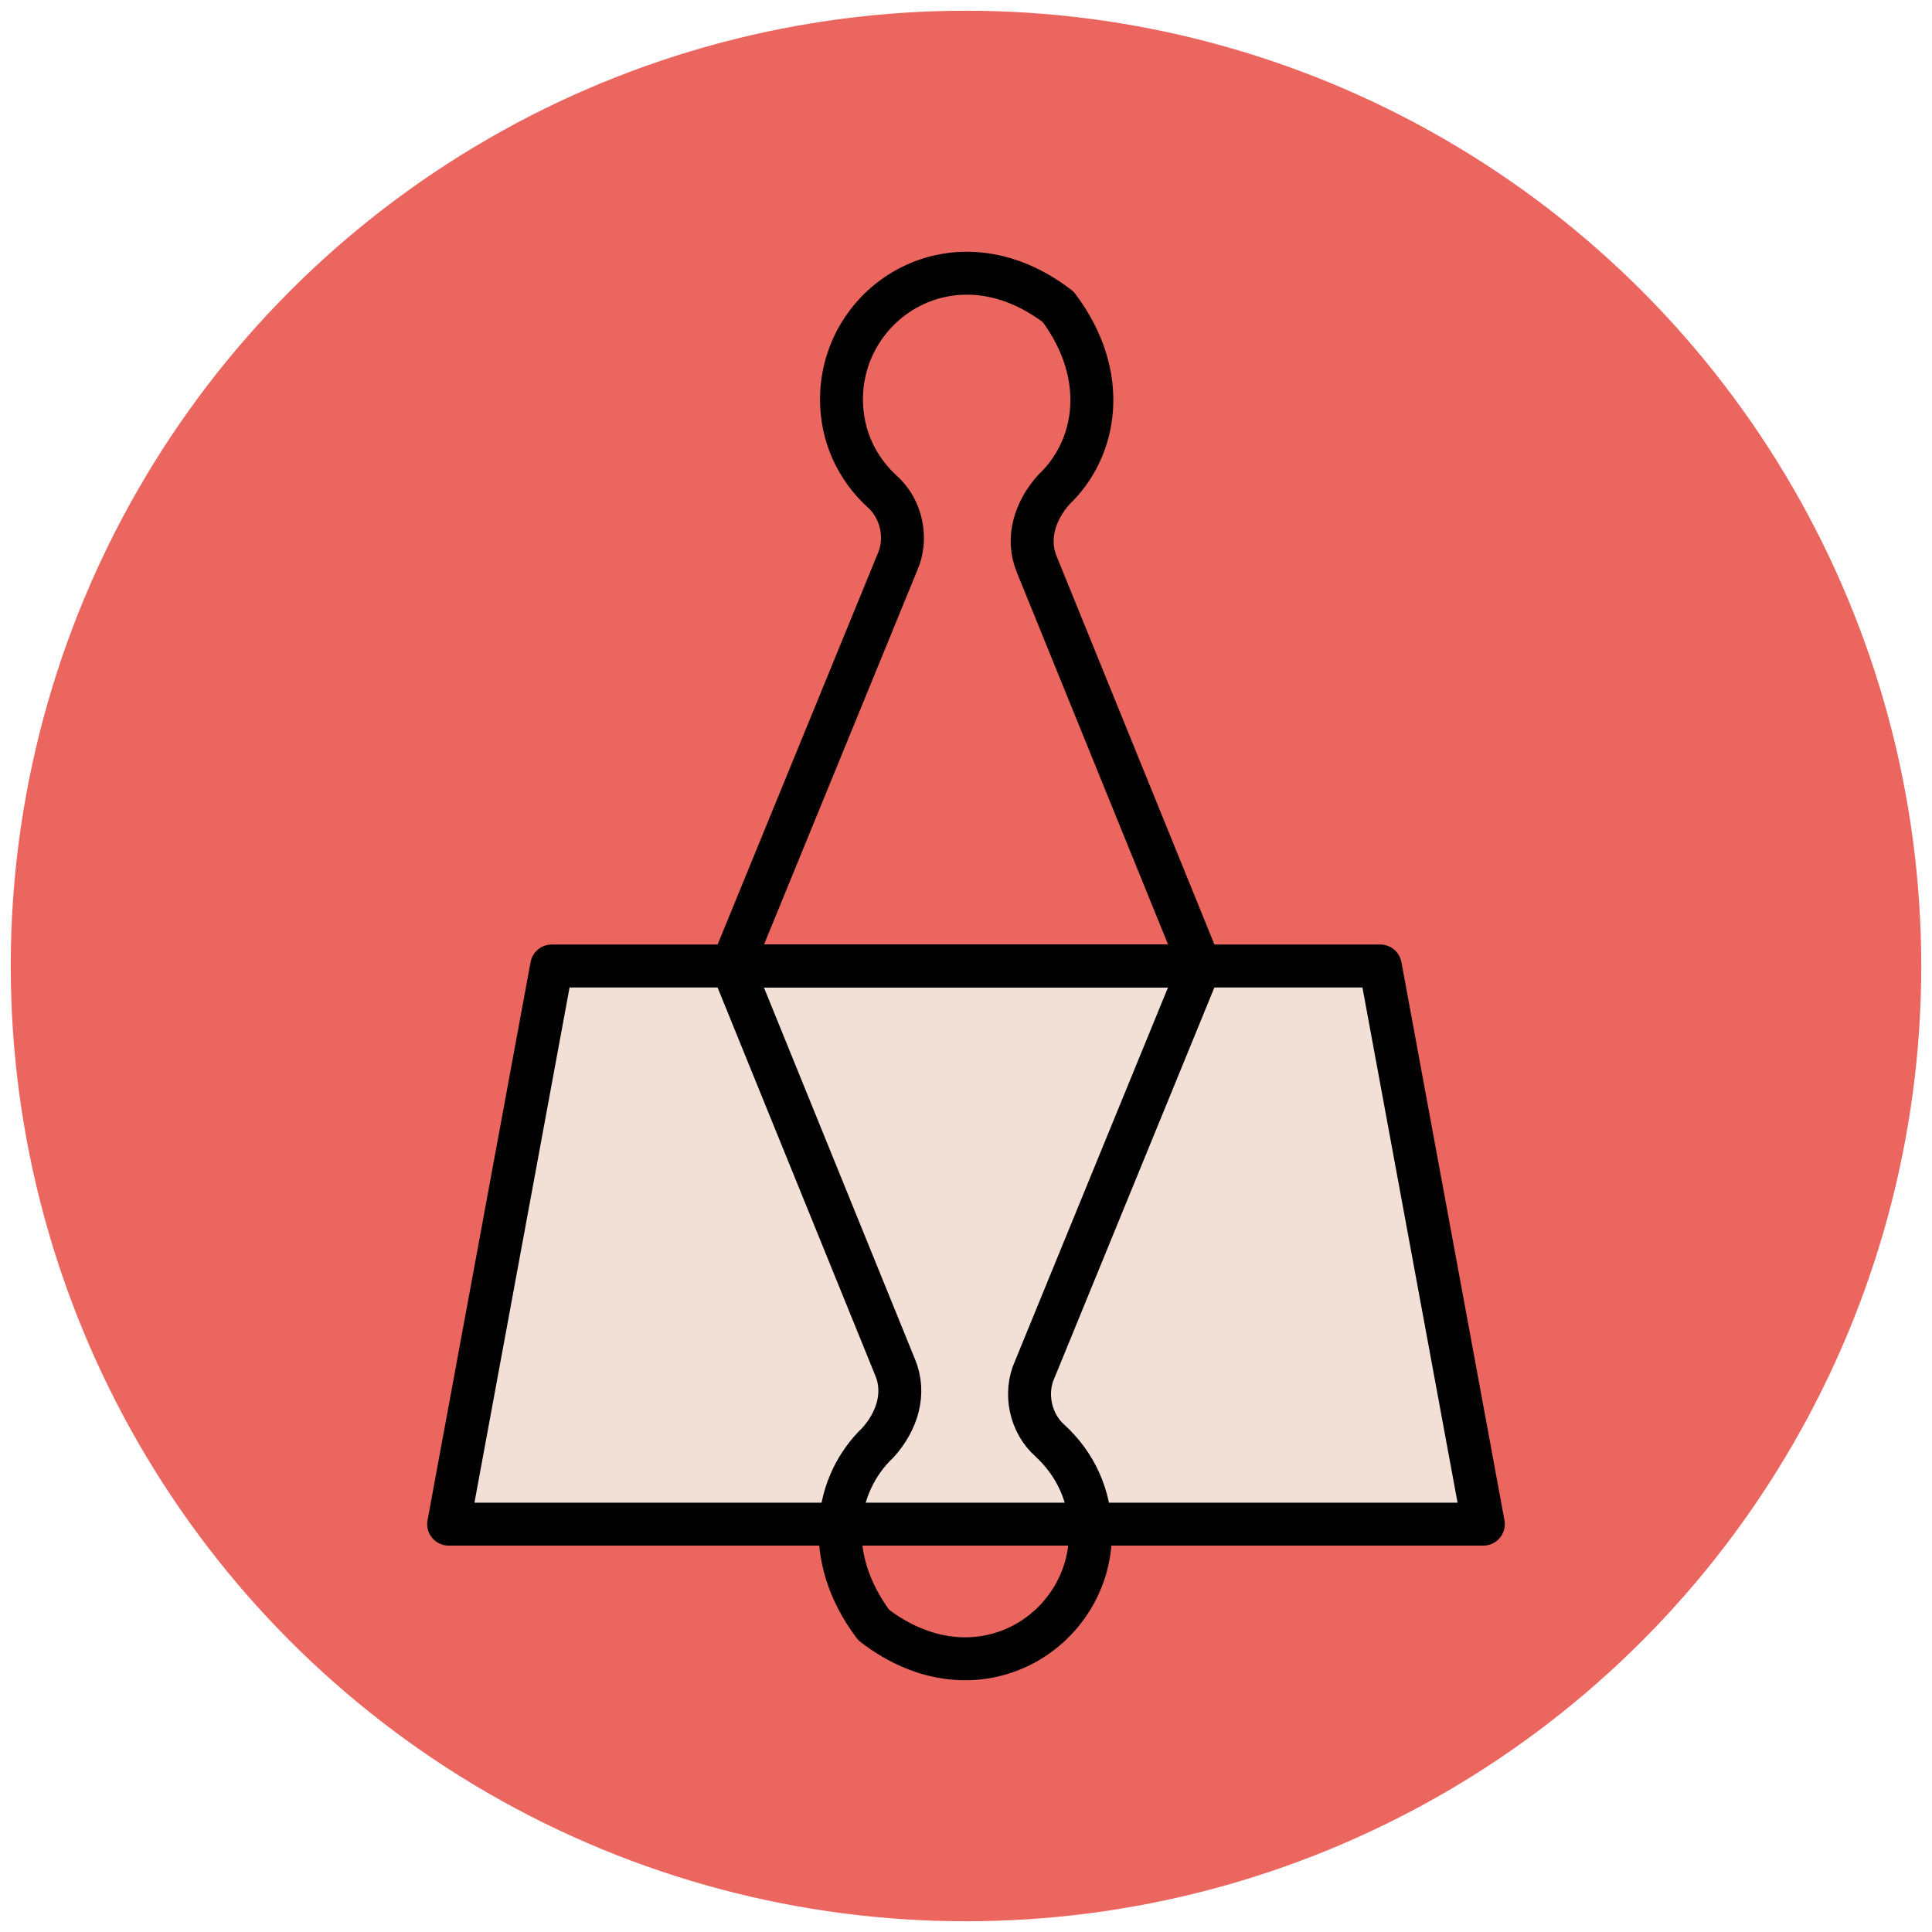
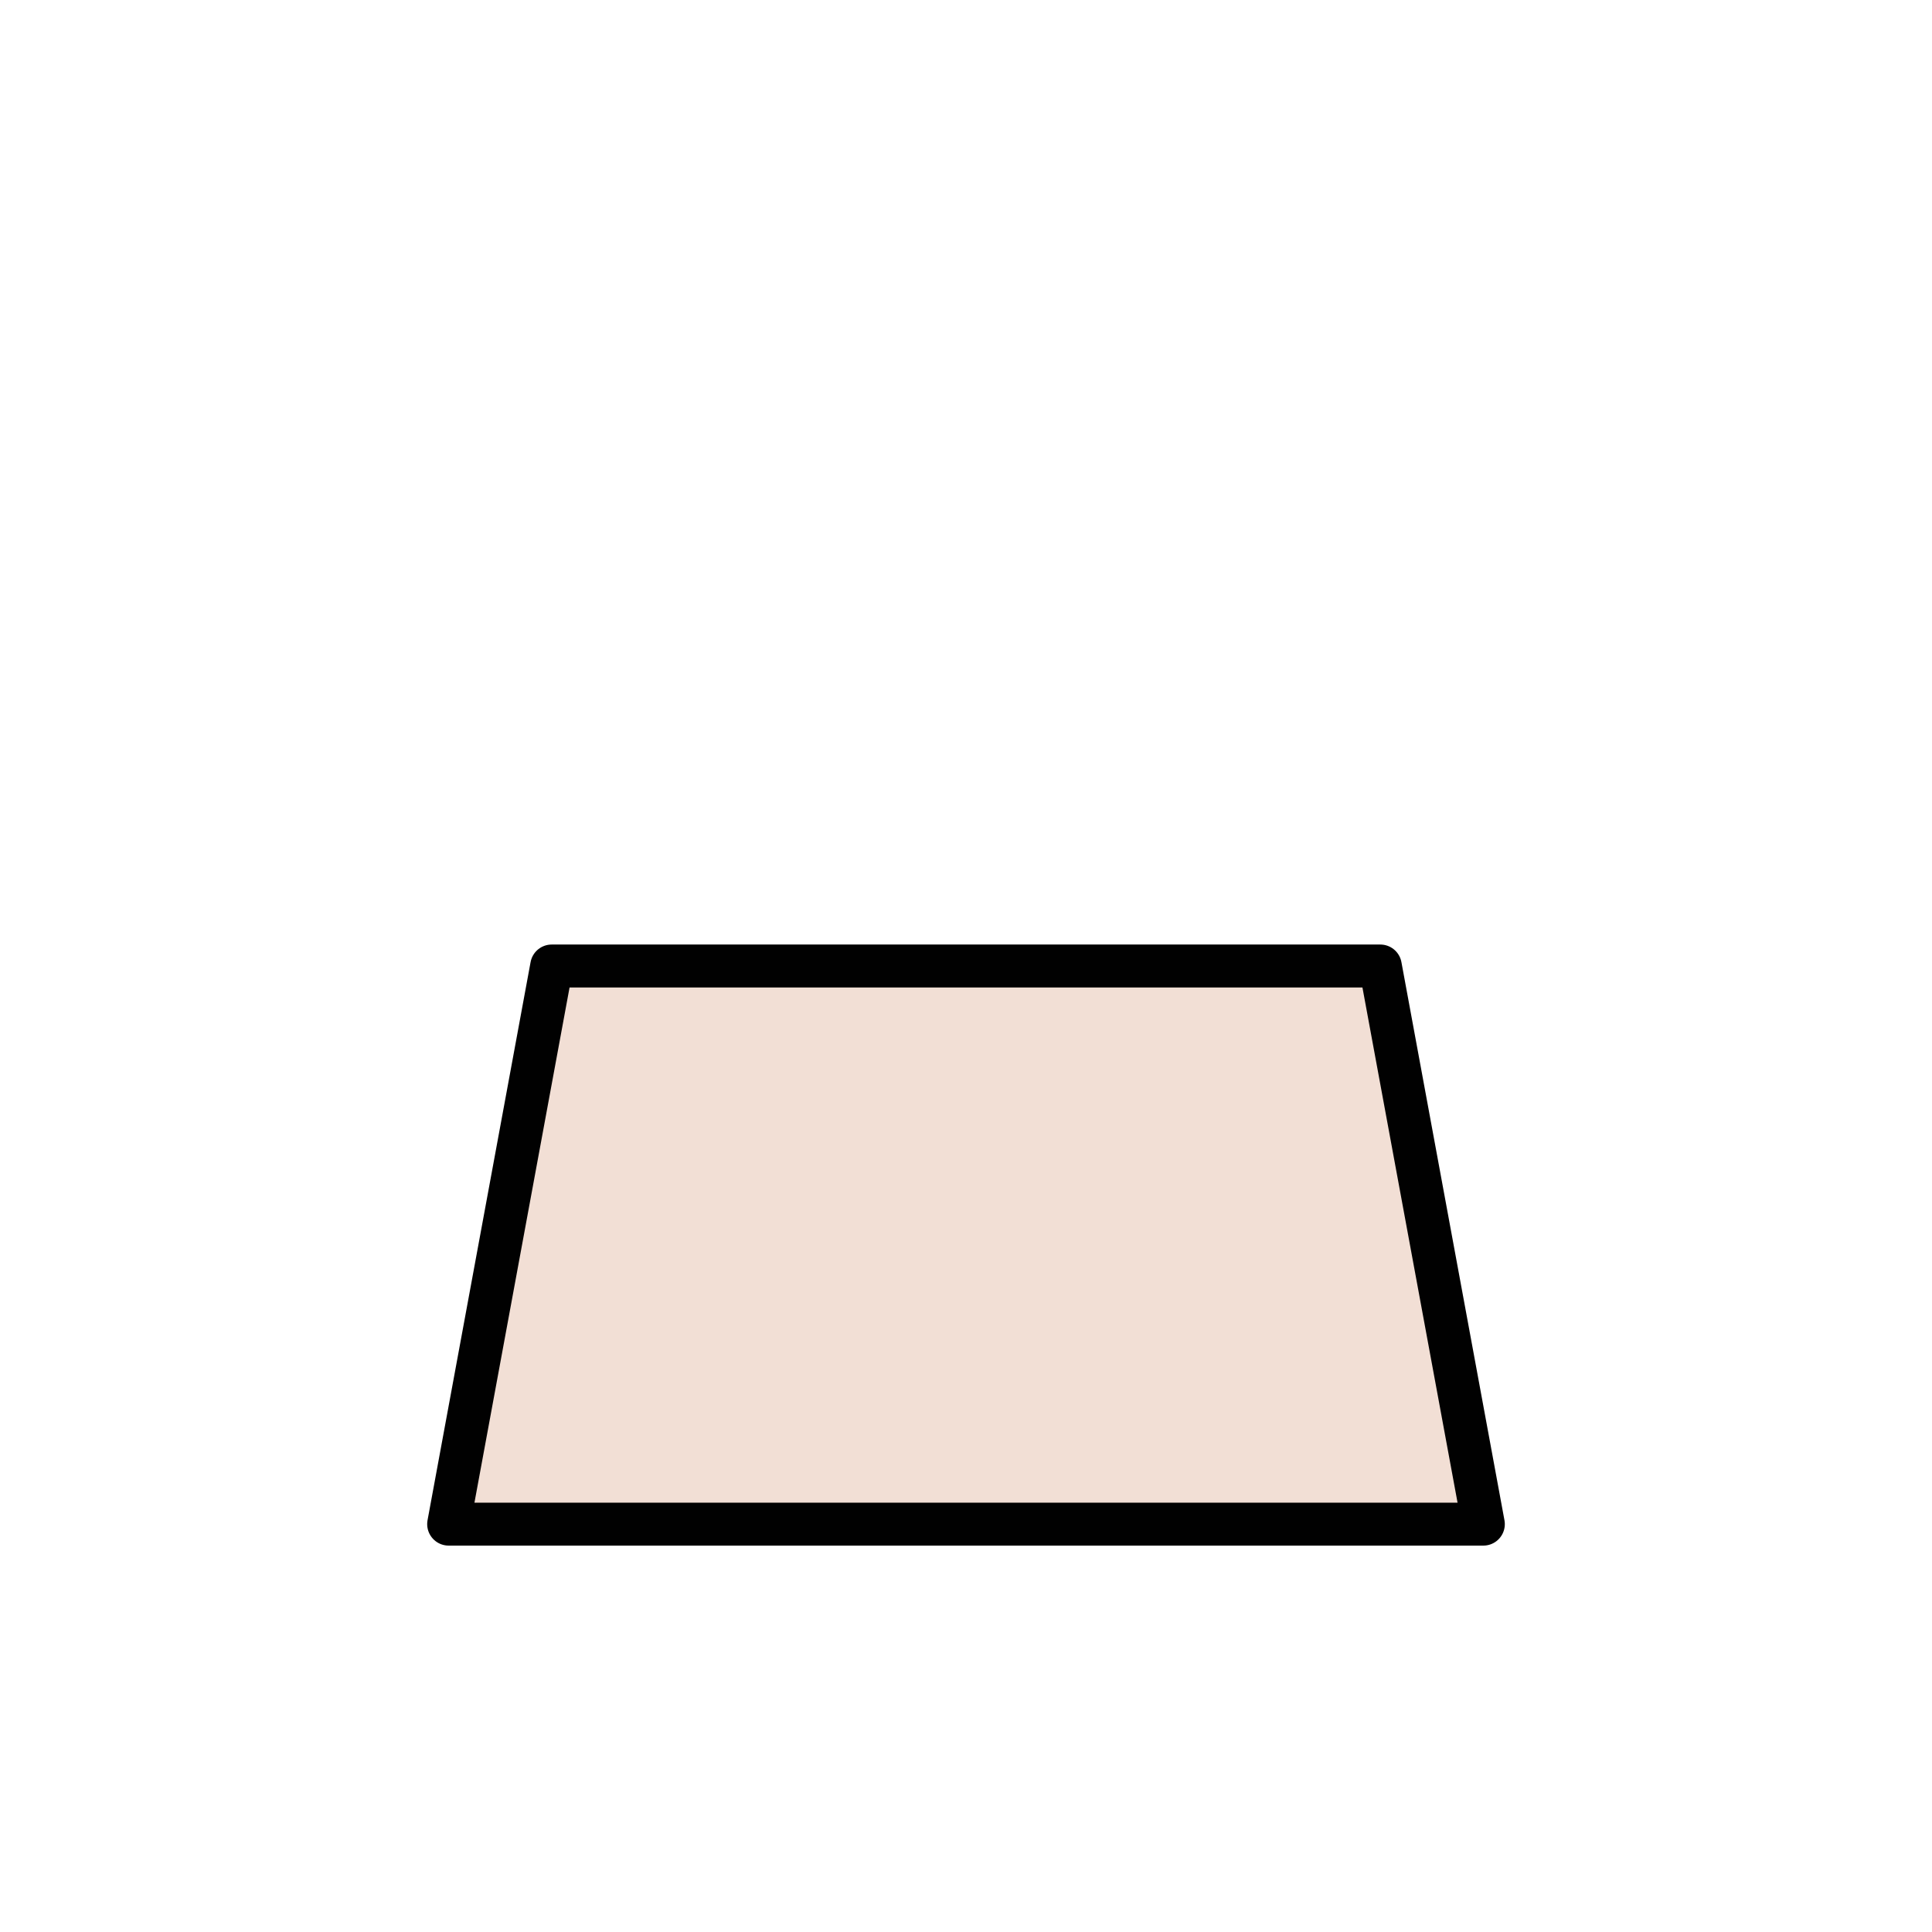
<svg xmlns="http://www.w3.org/2000/svg" version="1.1" id="Layer_1" x="0px" y="0px" viewBox="0 0 90 90" enable-background="new 0 0 90 90" xml:space="preserve">
  <g>
-     <circle fill="#EB665F" cx="45" cy="45" r="44.5" />
    <polygon fill="#F2DFD5" stroke="#010101" stroke-width="2" stroke-linejoin="round" points="69.1,71 64.3,45 25.7,45 20.9,71  " />
-     <path fill="none" stroke="#010101" stroke-width="2" stroke-linejoin="round" d="M55.9,45l-7.6-18.7c-0.5-1.2-0.1-2.5,0.8-3.5   c2-1.9,2.6-5.3,0.2-8.5c-4.8-3.7-10.1-0.3-10.1,4.3c0,1.7,0.7,3.2,1.9,4.3c0.9,0.8,1.2,2.2,0.7,3.3L34.1,45H55.9z" />
-     <path fill="none" stroke="#010101" stroke-width="2" stroke-linejoin="round" d="M34.1,45l7.6,18.7c0.5,1.2,0.1,2.5-0.8,3.5   c-2,1.9-2.6,5.3-0.2,8.5c4.8,3.7,10.1,0.3,10.1-4.3c0-1.7-0.7-3.2-1.9-4.3c-0.9-0.8-1.2-2.2-0.7-3.3L55.9,45L34.1,45z" />
  </g>
</svg>